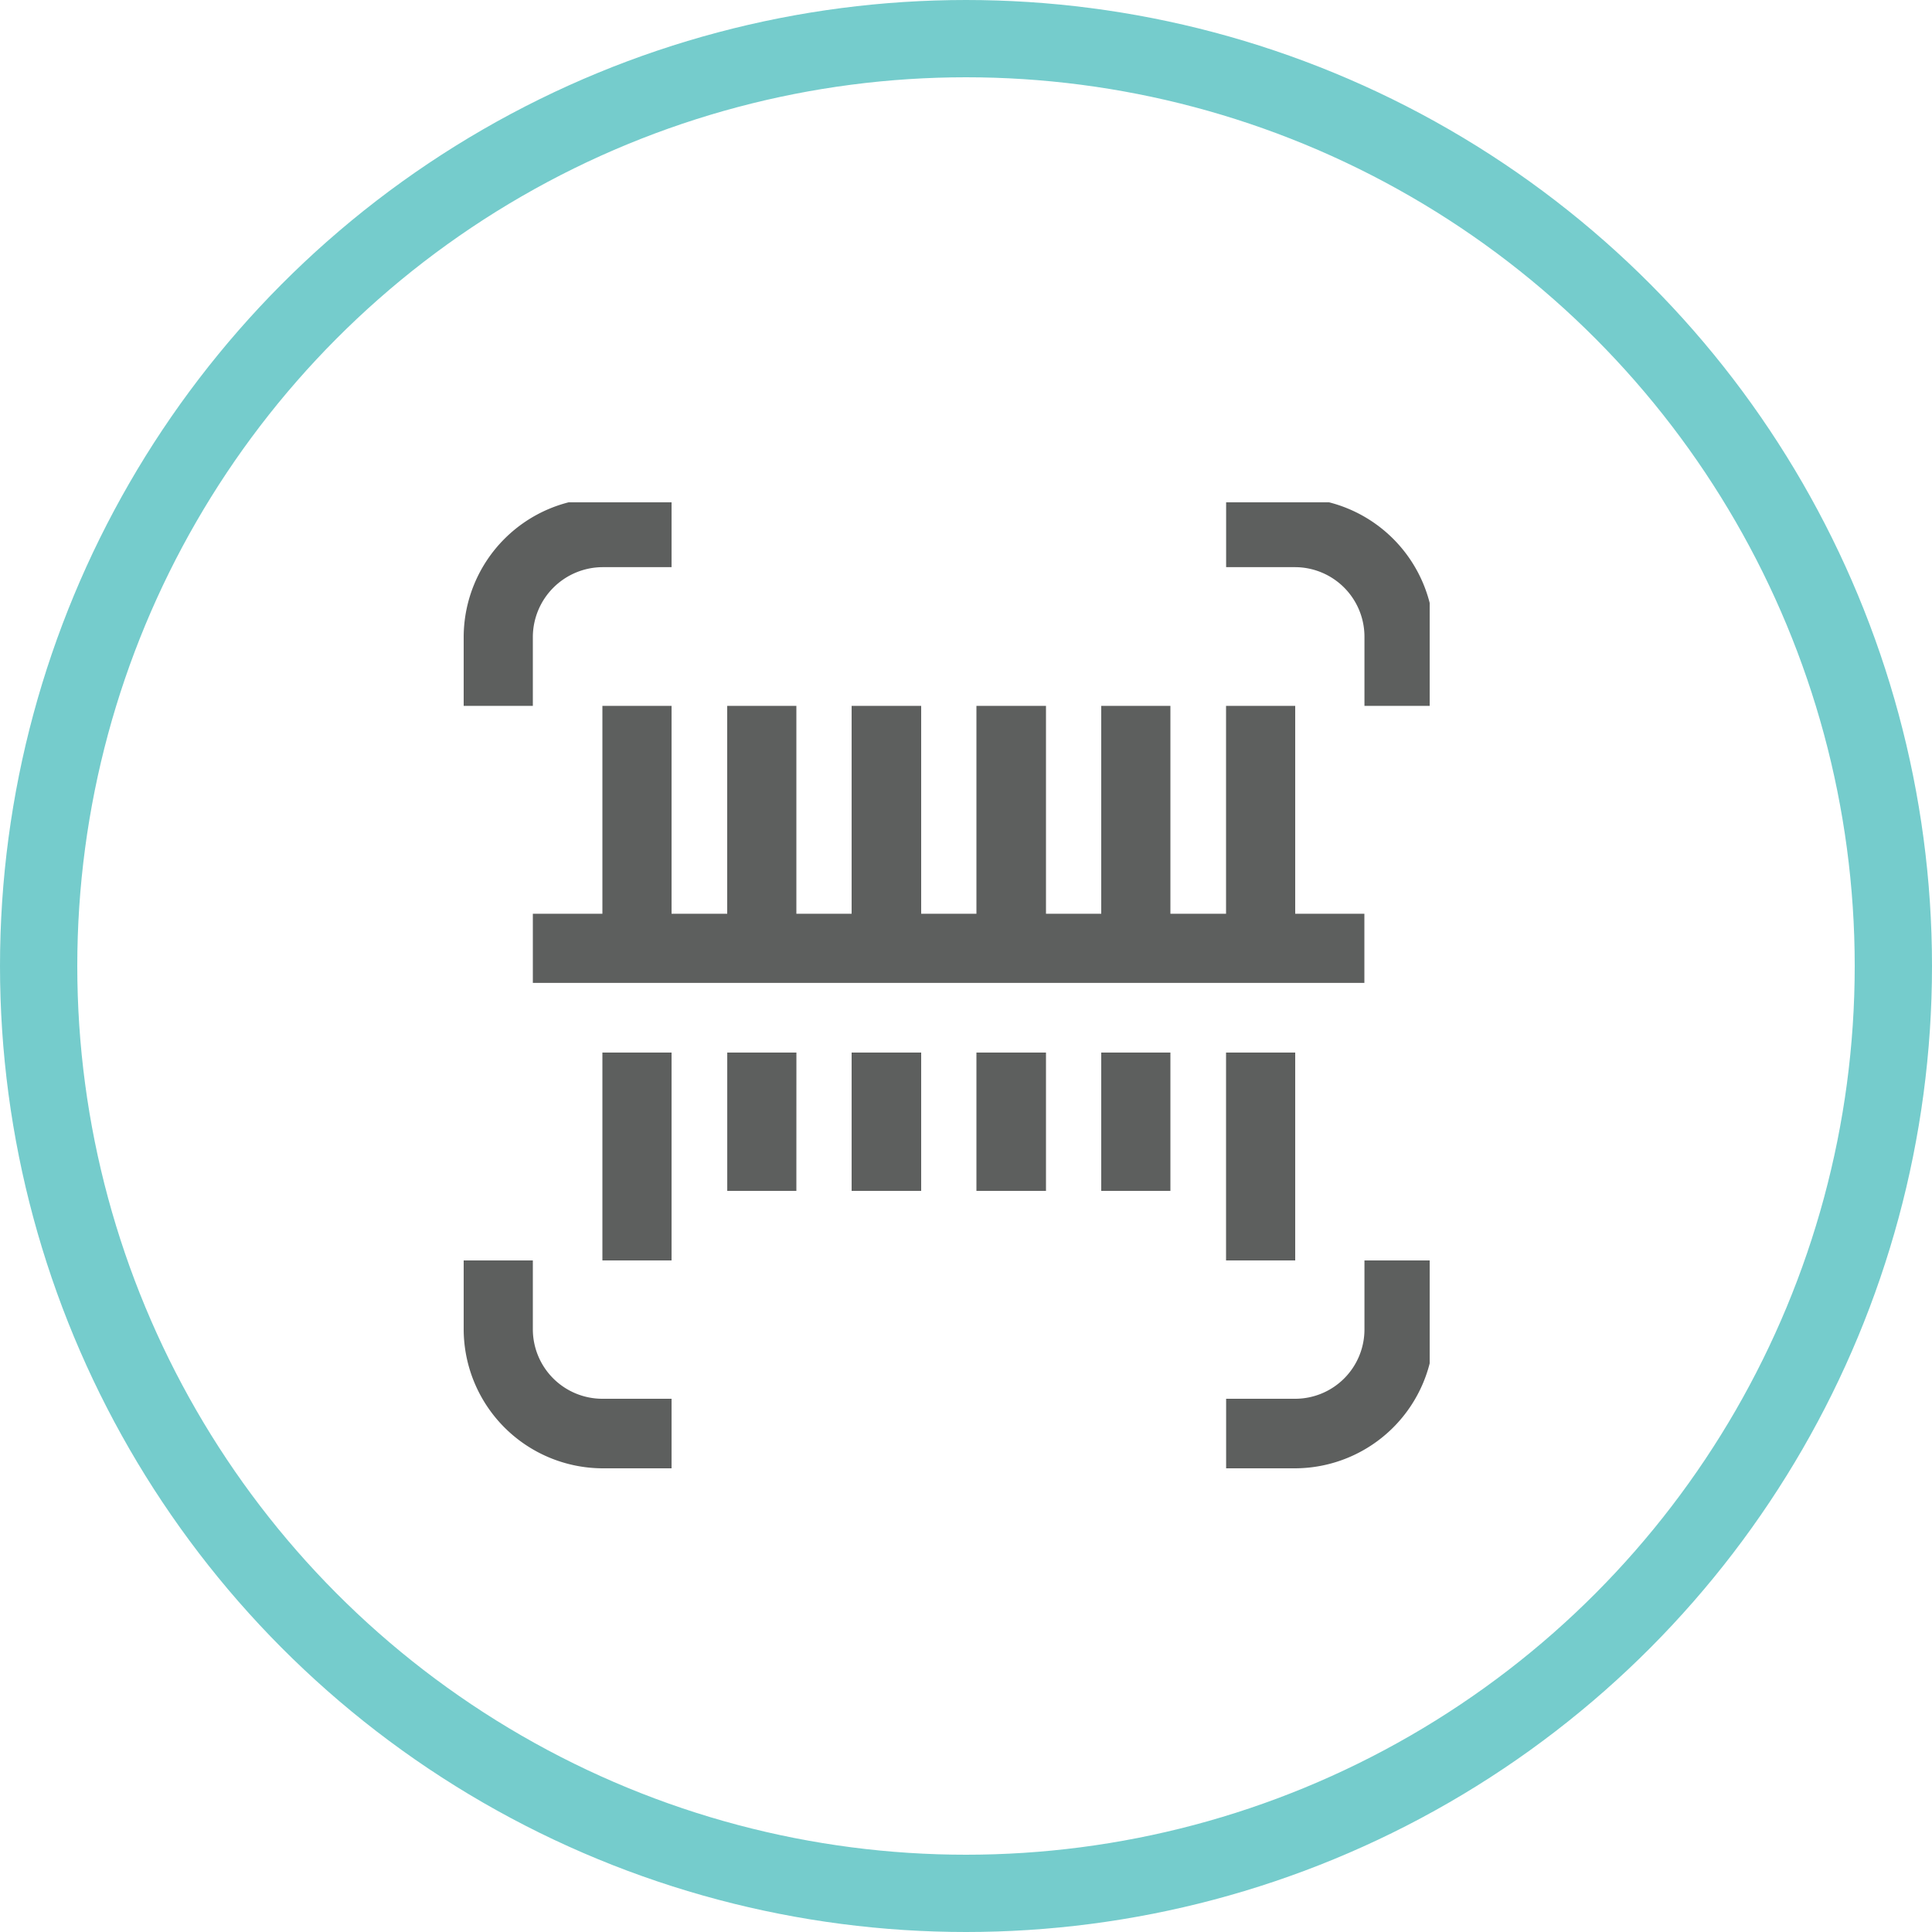
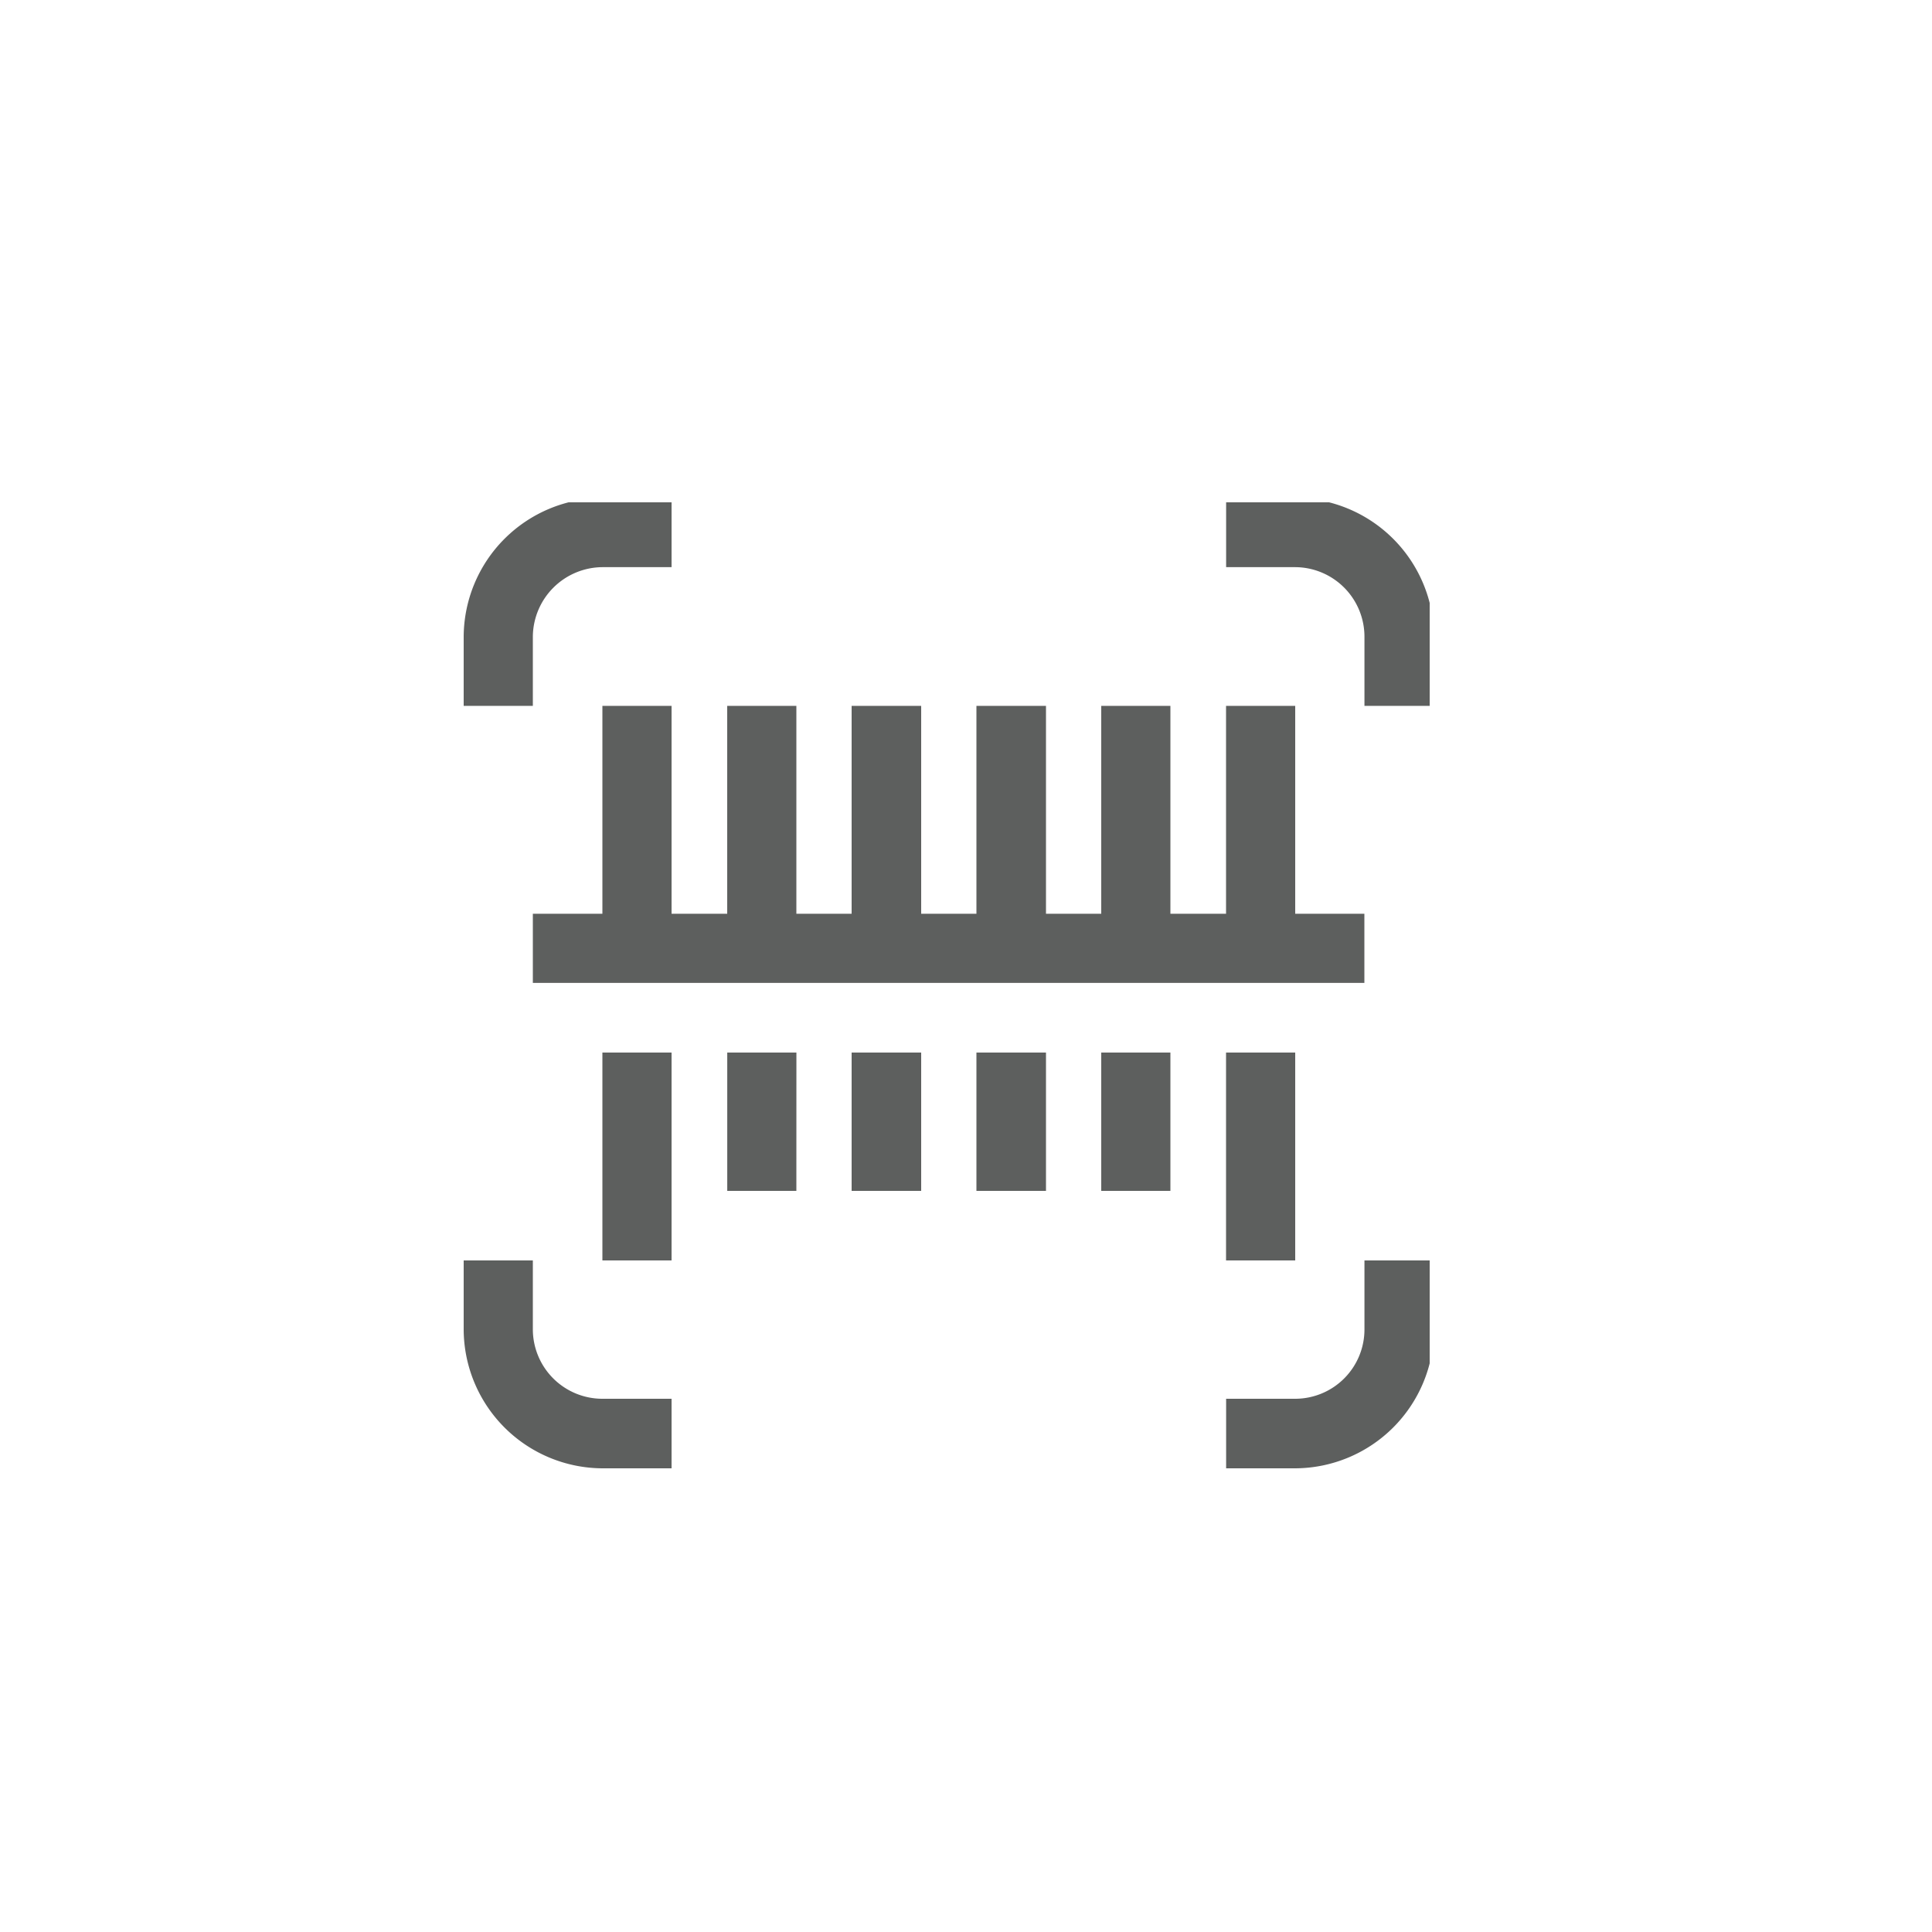
<svg xmlns="http://www.w3.org/2000/svg" width="50" height="50" viewBox="0 0 50 50">
  <defs>
    <clipPath id="clip-path">
      <rect id="Rectangle_3233" data-name="Rectangle 3233" width="25" height="25" transform="translate(0 0.256)" fill="#5d5f5e" />
    </clipPath>
  </defs>
  <g id="Barcode_Scam" data-name="Barcode Scam" transform="translate(-1318 -3072)">
    <g id="Group_5768" data-name="Group 5768" transform="translate(936 7)">
      <g id="Ellipse_238" data-name="Ellipse 238" transform="translate(382 3065)" fill="none" stroke="#75cccc" stroke-width="2">
-         <circle cx="25" cy="25" r="25" stroke="none" />
-         <circle cx="25" cy="25" r="24" fill="none" />
-       </g>
+         </g>
    </g>
    <g id="Group_5767" data-name="Group 5767" transform="translate(1330 3084.978)">
      <g id="Group_5766" data-name="Group 5766" transform="translate(0 -0.234)" clip-path="url(#clip-path)">
        <path id="Path_23404" data-name="Path 23404" d="M5.38,25.112H3.59A3.607,3.607,0,0,1,0,21.522v-1.79H1.79v1.79a1.8,1.8,0,0,0,1.8,1.79H5.38ZM3.59,5.38H5.38v5.38h1.44V5.38h1.79v5.38h1.43V5.38h1.8v5.38h1.43V5.38h1.8v5.38H16.5V5.38h1.79v5.38h1.44V5.38h1.79v5.38h1.79v1.79H1.79v-1.79h1.8ZM5.38,19.732H3.59v-5.38H5.38Zm3.23-1.8H6.821v-3.58h1.79Zm9.68,0H16.5v-3.58h1.79Zm3.23,1.8h-1.79v-5.38h1.79Zm-9.68-1.8h-1.8v-3.58h1.8Zm3.23,0h-1.8v-3.58h1.8ZM3.59,0H5.38V1.79H3.59a1.813,1.813,0,0,0-1.8,1.8V5.38H0V3.59A3.607,3.607,0,0,1,3.59,0M19.732,0h1.79a3.607,3.607,0,0,1,3.59,3.59V5.38h-1.8V3.59a1.8,1.8,0,0,0-1.79-1.8h-1.79Zm5.38,19.732v1.79a3.607,3.607,0,0,1-3.59,3.59h-1.79v-1.8h1.79a1.794,1.794,0,0,0,1.79-1.79v-1.79Z" transform="translate(0 0.144)" fill="#5d5f5e" fill-rule="evenodd" />
      </g>
    </g>
  </g>
</svg>